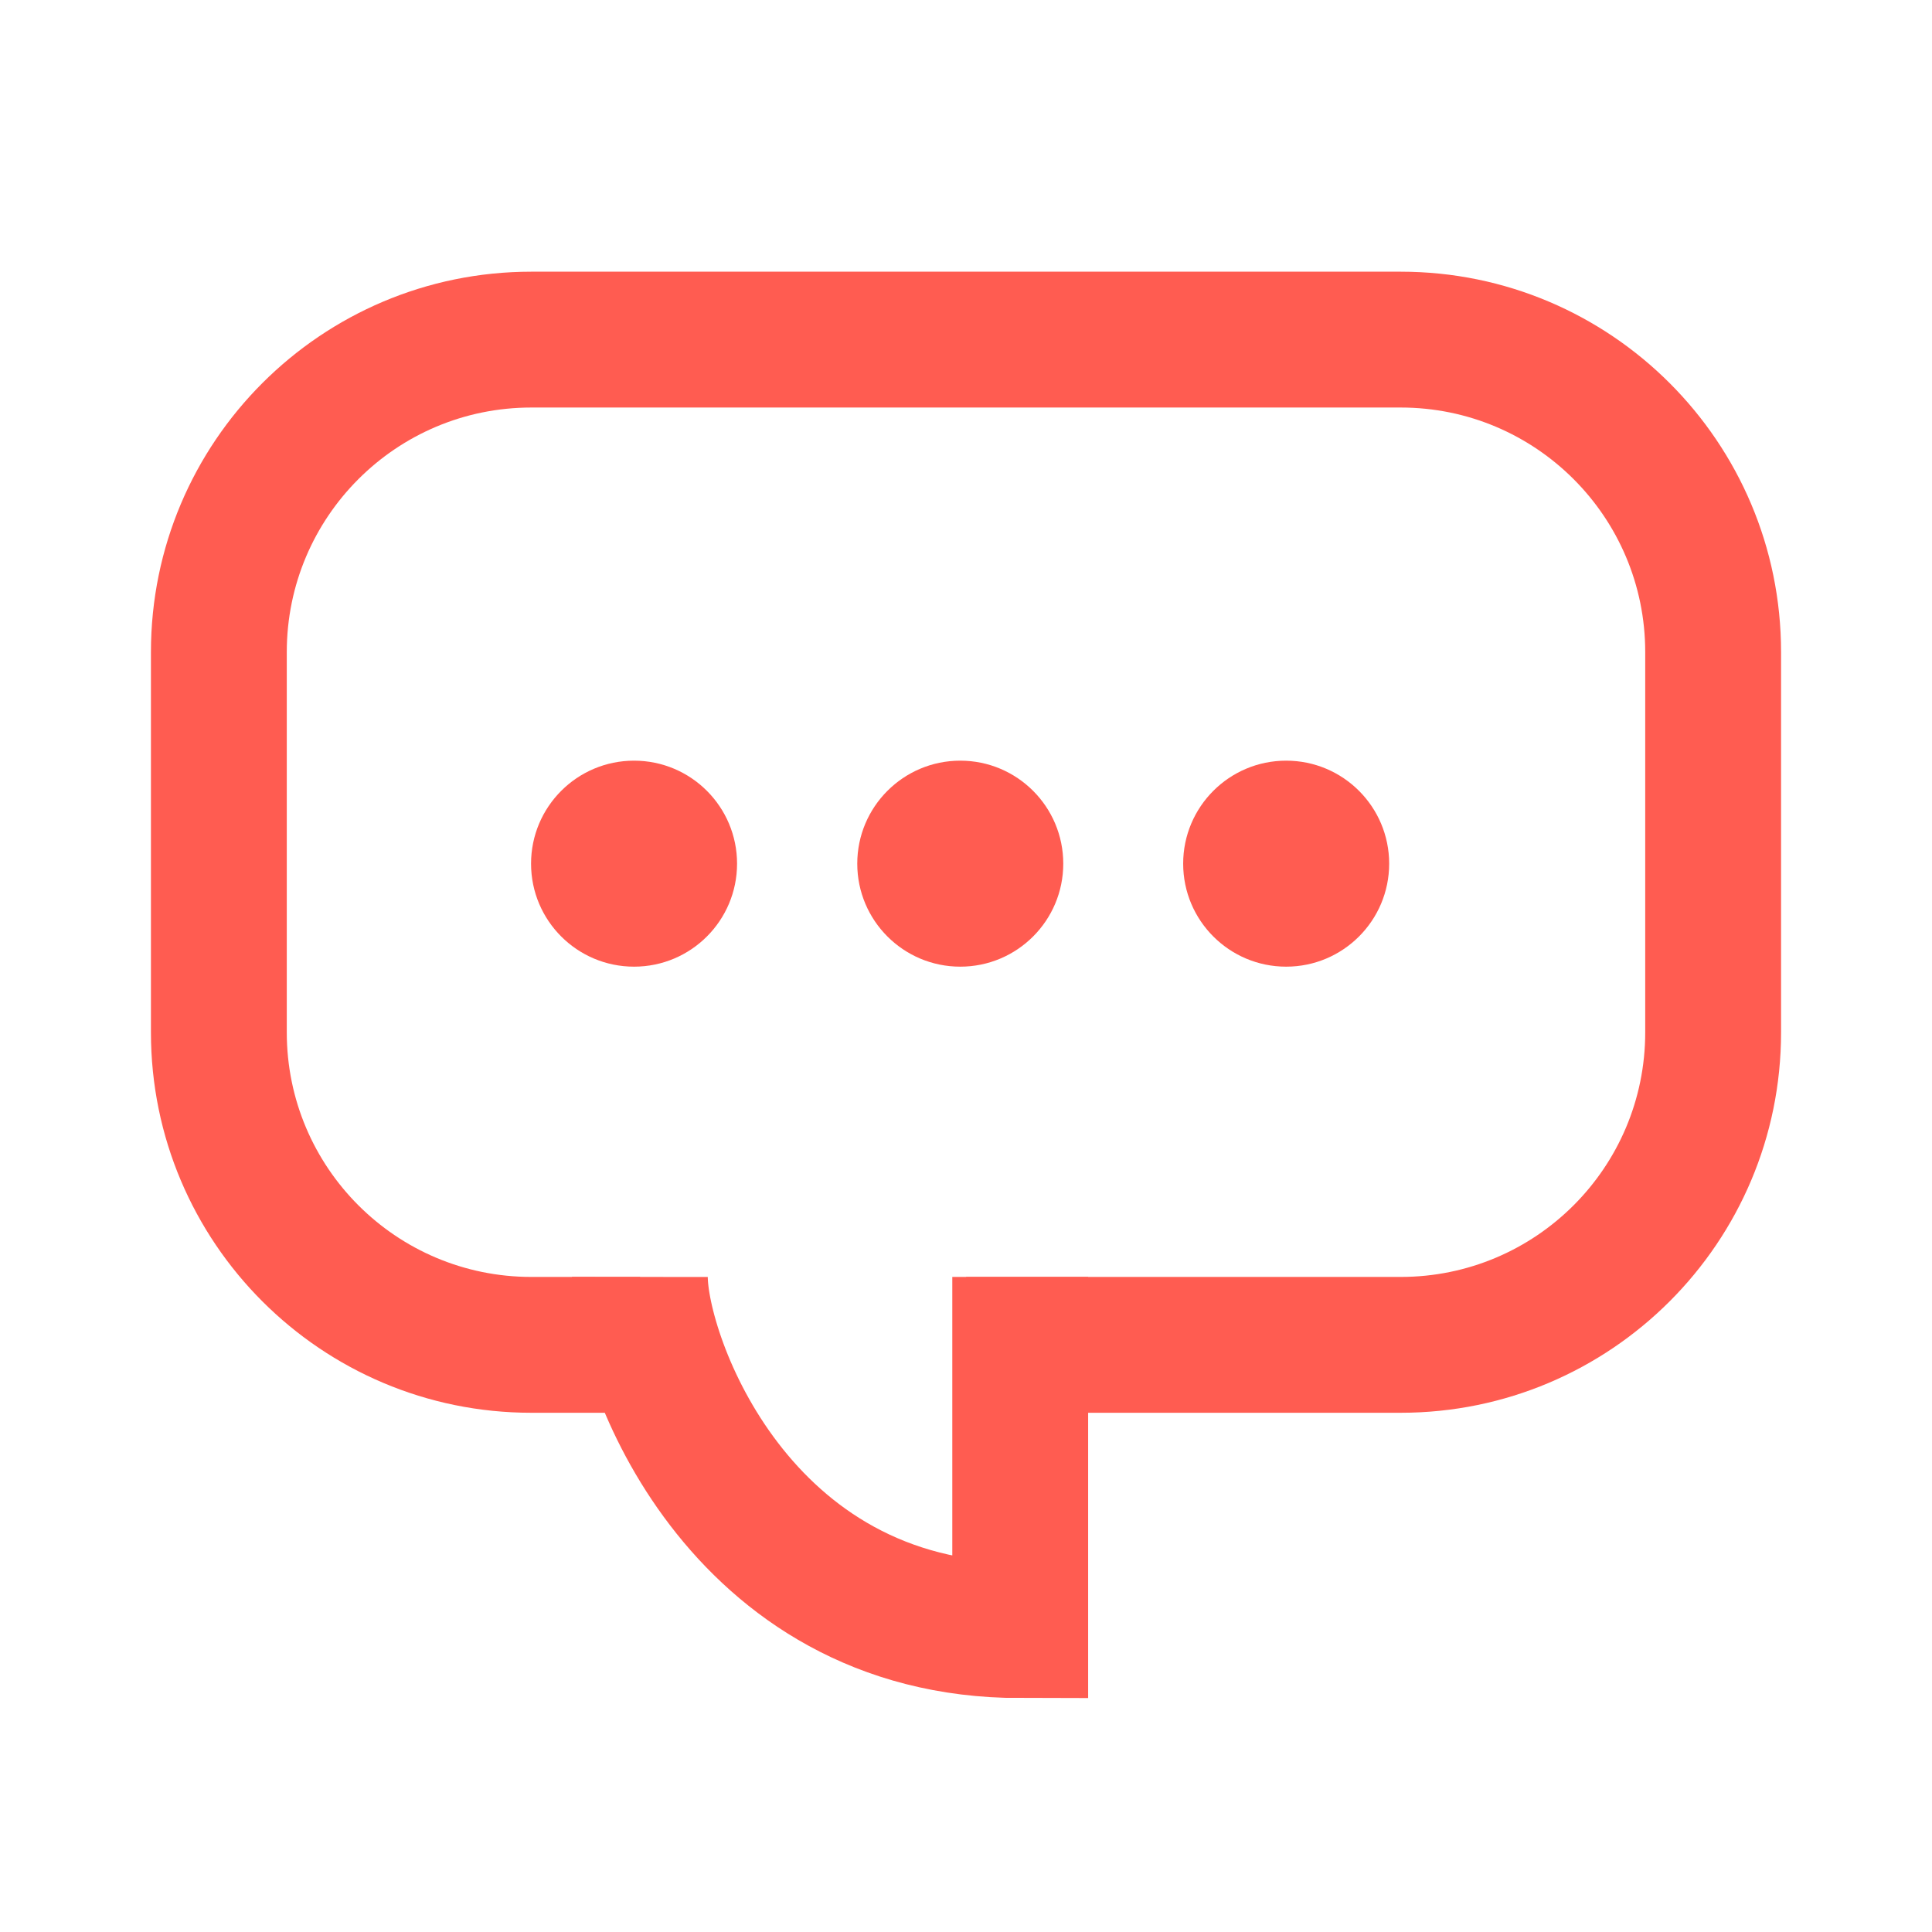
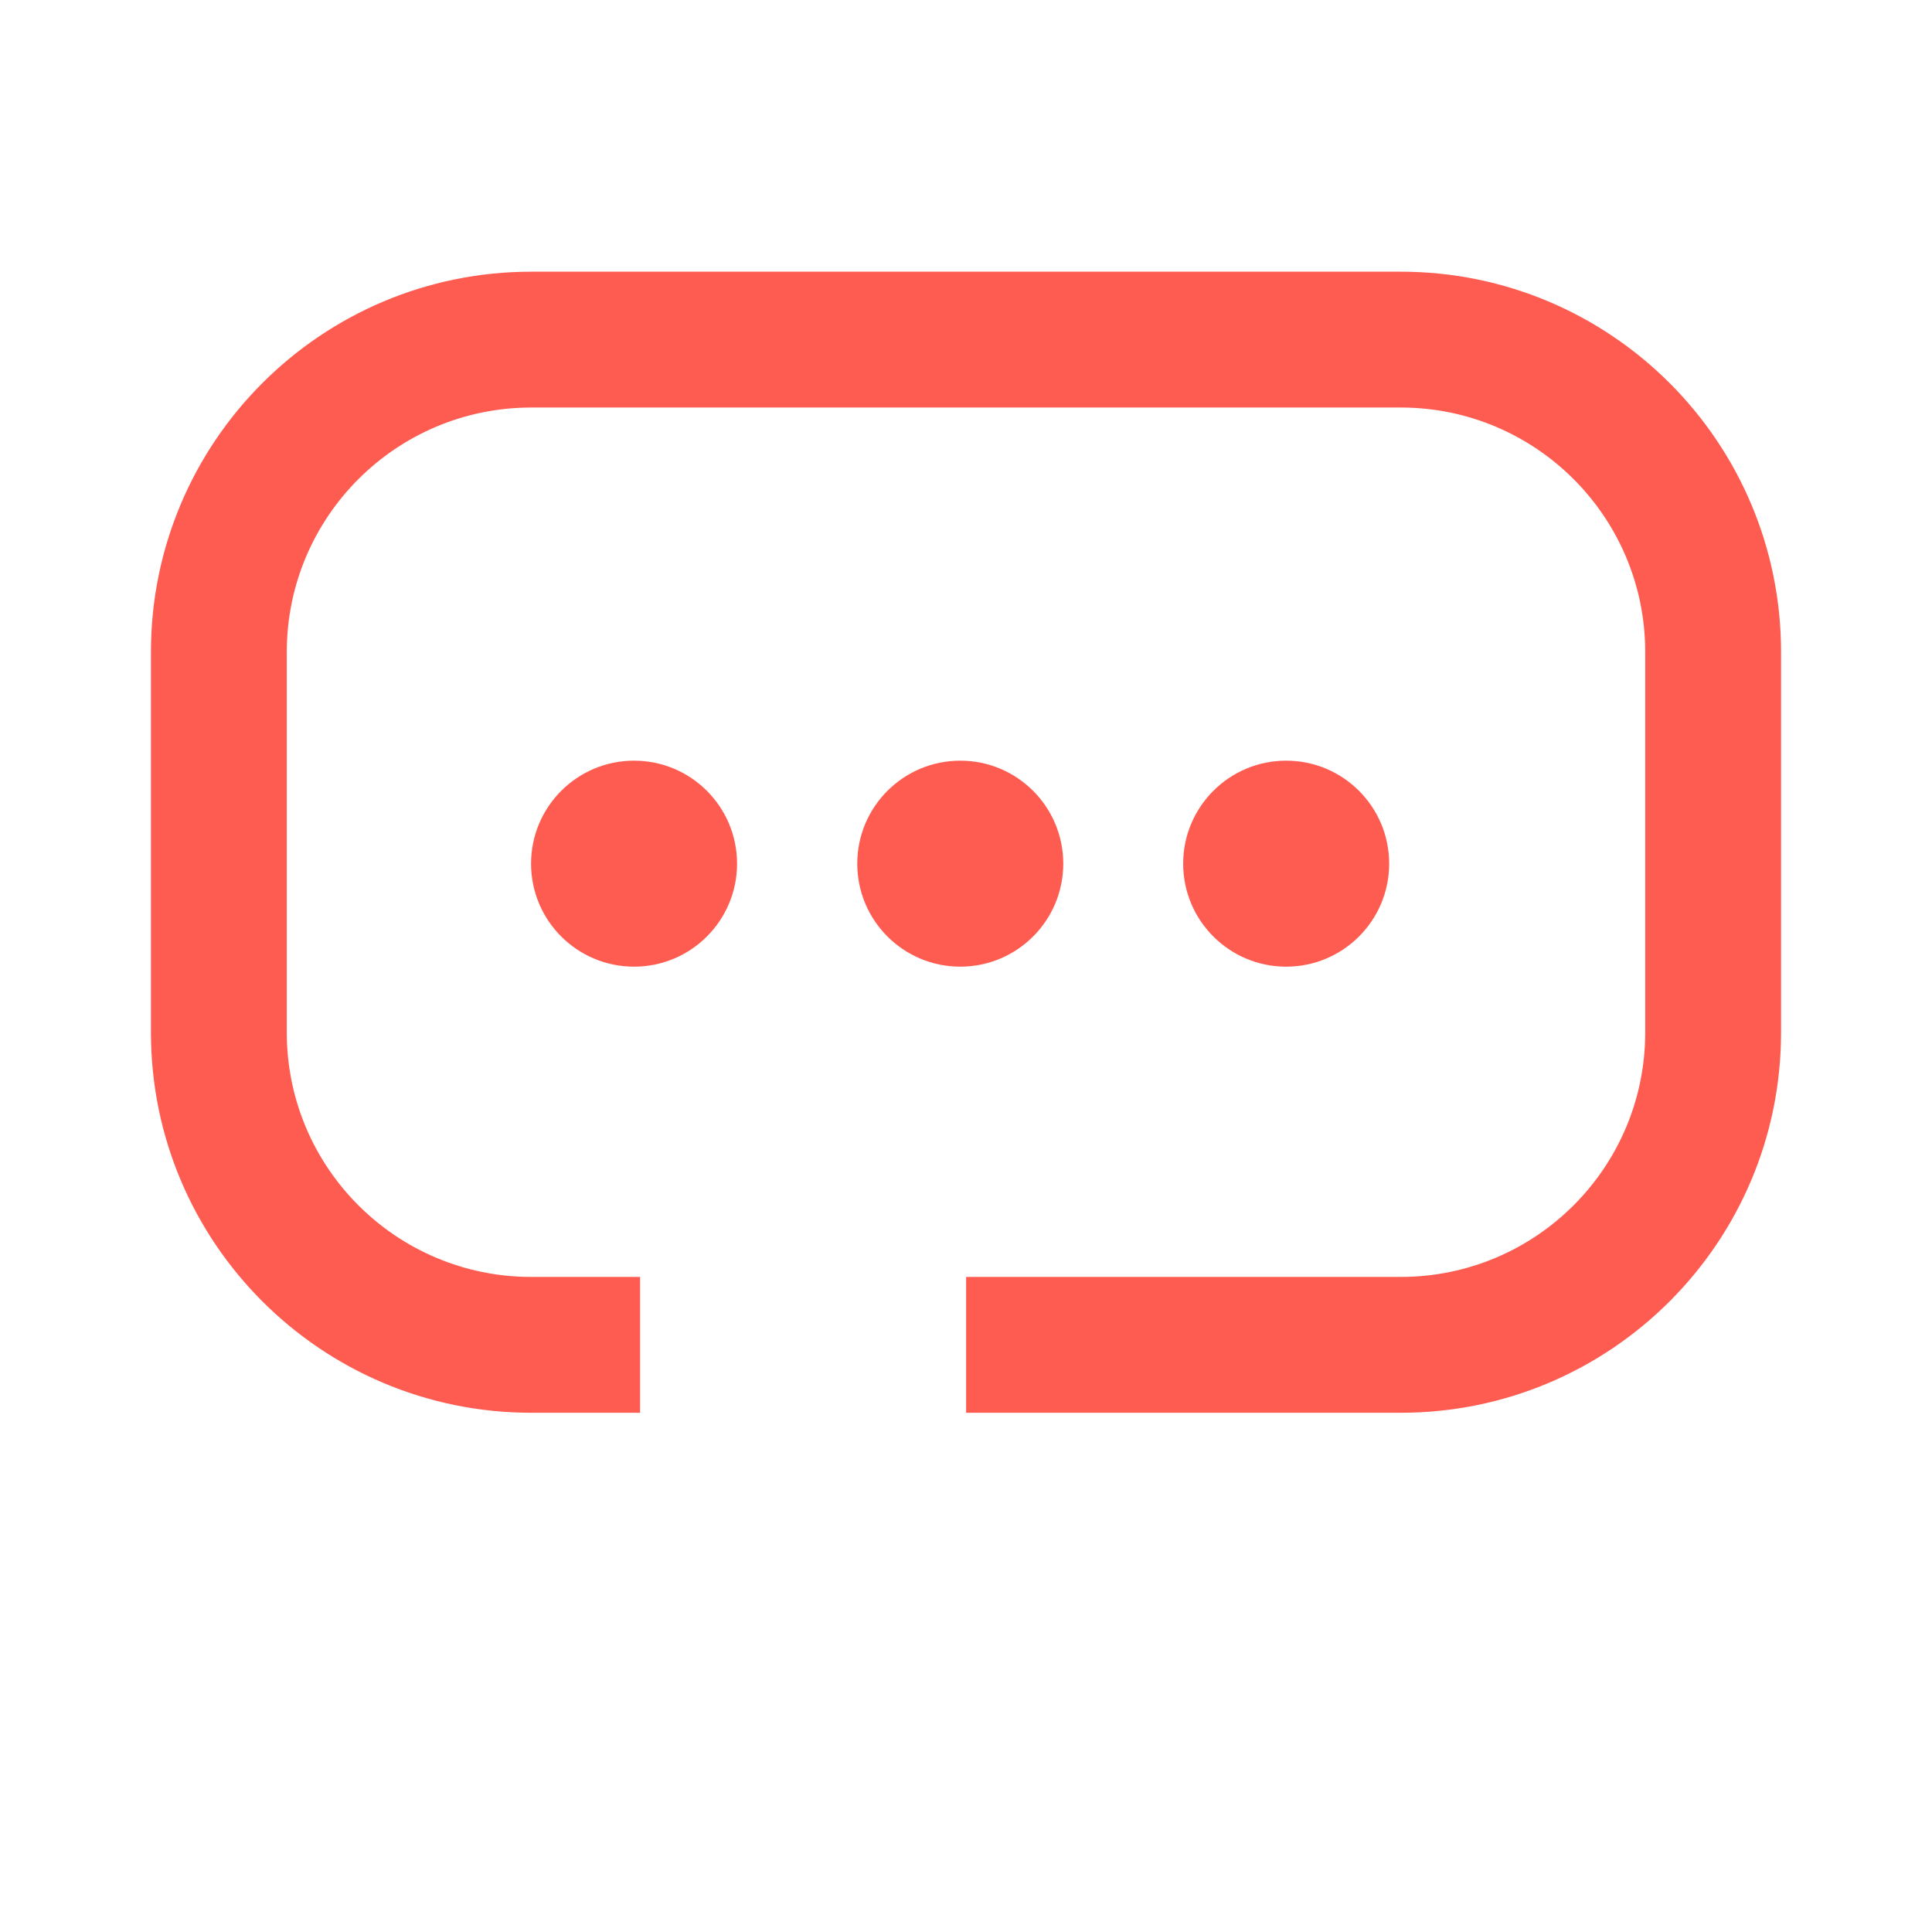
<svg xmlns="http://www.w3.org/2000/svg" width="32" height="32" viewBox="0 0 32 32" fill="none">
  <ellipse cx="10.502" cy="14.305" rx="1.706" ry="1.706" fill="#FF5C51" />
  <ellipse cx="15.905" cy="14.305" rx="1.706" ry="1.706" fill="#FF5C51" />
  <ellipse cx="21.303" cy="14.305" rx="1.706" ry="1.706" fill="#FF5C51" />
-   <path d="M10.598 21.15C10.597 22.5 12.218 27 16.898 27L16.898 21.15" stroke="#FF5C51" stroke-width="2.25" />
  <path fill-rule="evenodd" clip-rule="evenodd" d="M8.8 6.75H23.2C25.437 6.75 27.25 8.563 27.25 10.8V17.1C27.25 19.337 25.437 21.15 23.2 21.15H16.002V23.4H23.2C26.679 23.4 29.5 20.579 29.5 17.1V10.8C29.5 7.321 26.679 4.5 23.2 4.5H8.8C5.321 4.5 2.5 7.321 2.5 10.8V17.1C2.5 20.579 5.321 23.4 8.8 23.4H10.602V21.15H8.8C6.563 21.15 4.75 19.337 4.75 17.1V10.8C4.75 8.563 6.563 6.75 8.8 6.75Z" fill="#FF5C51" />
</svg>